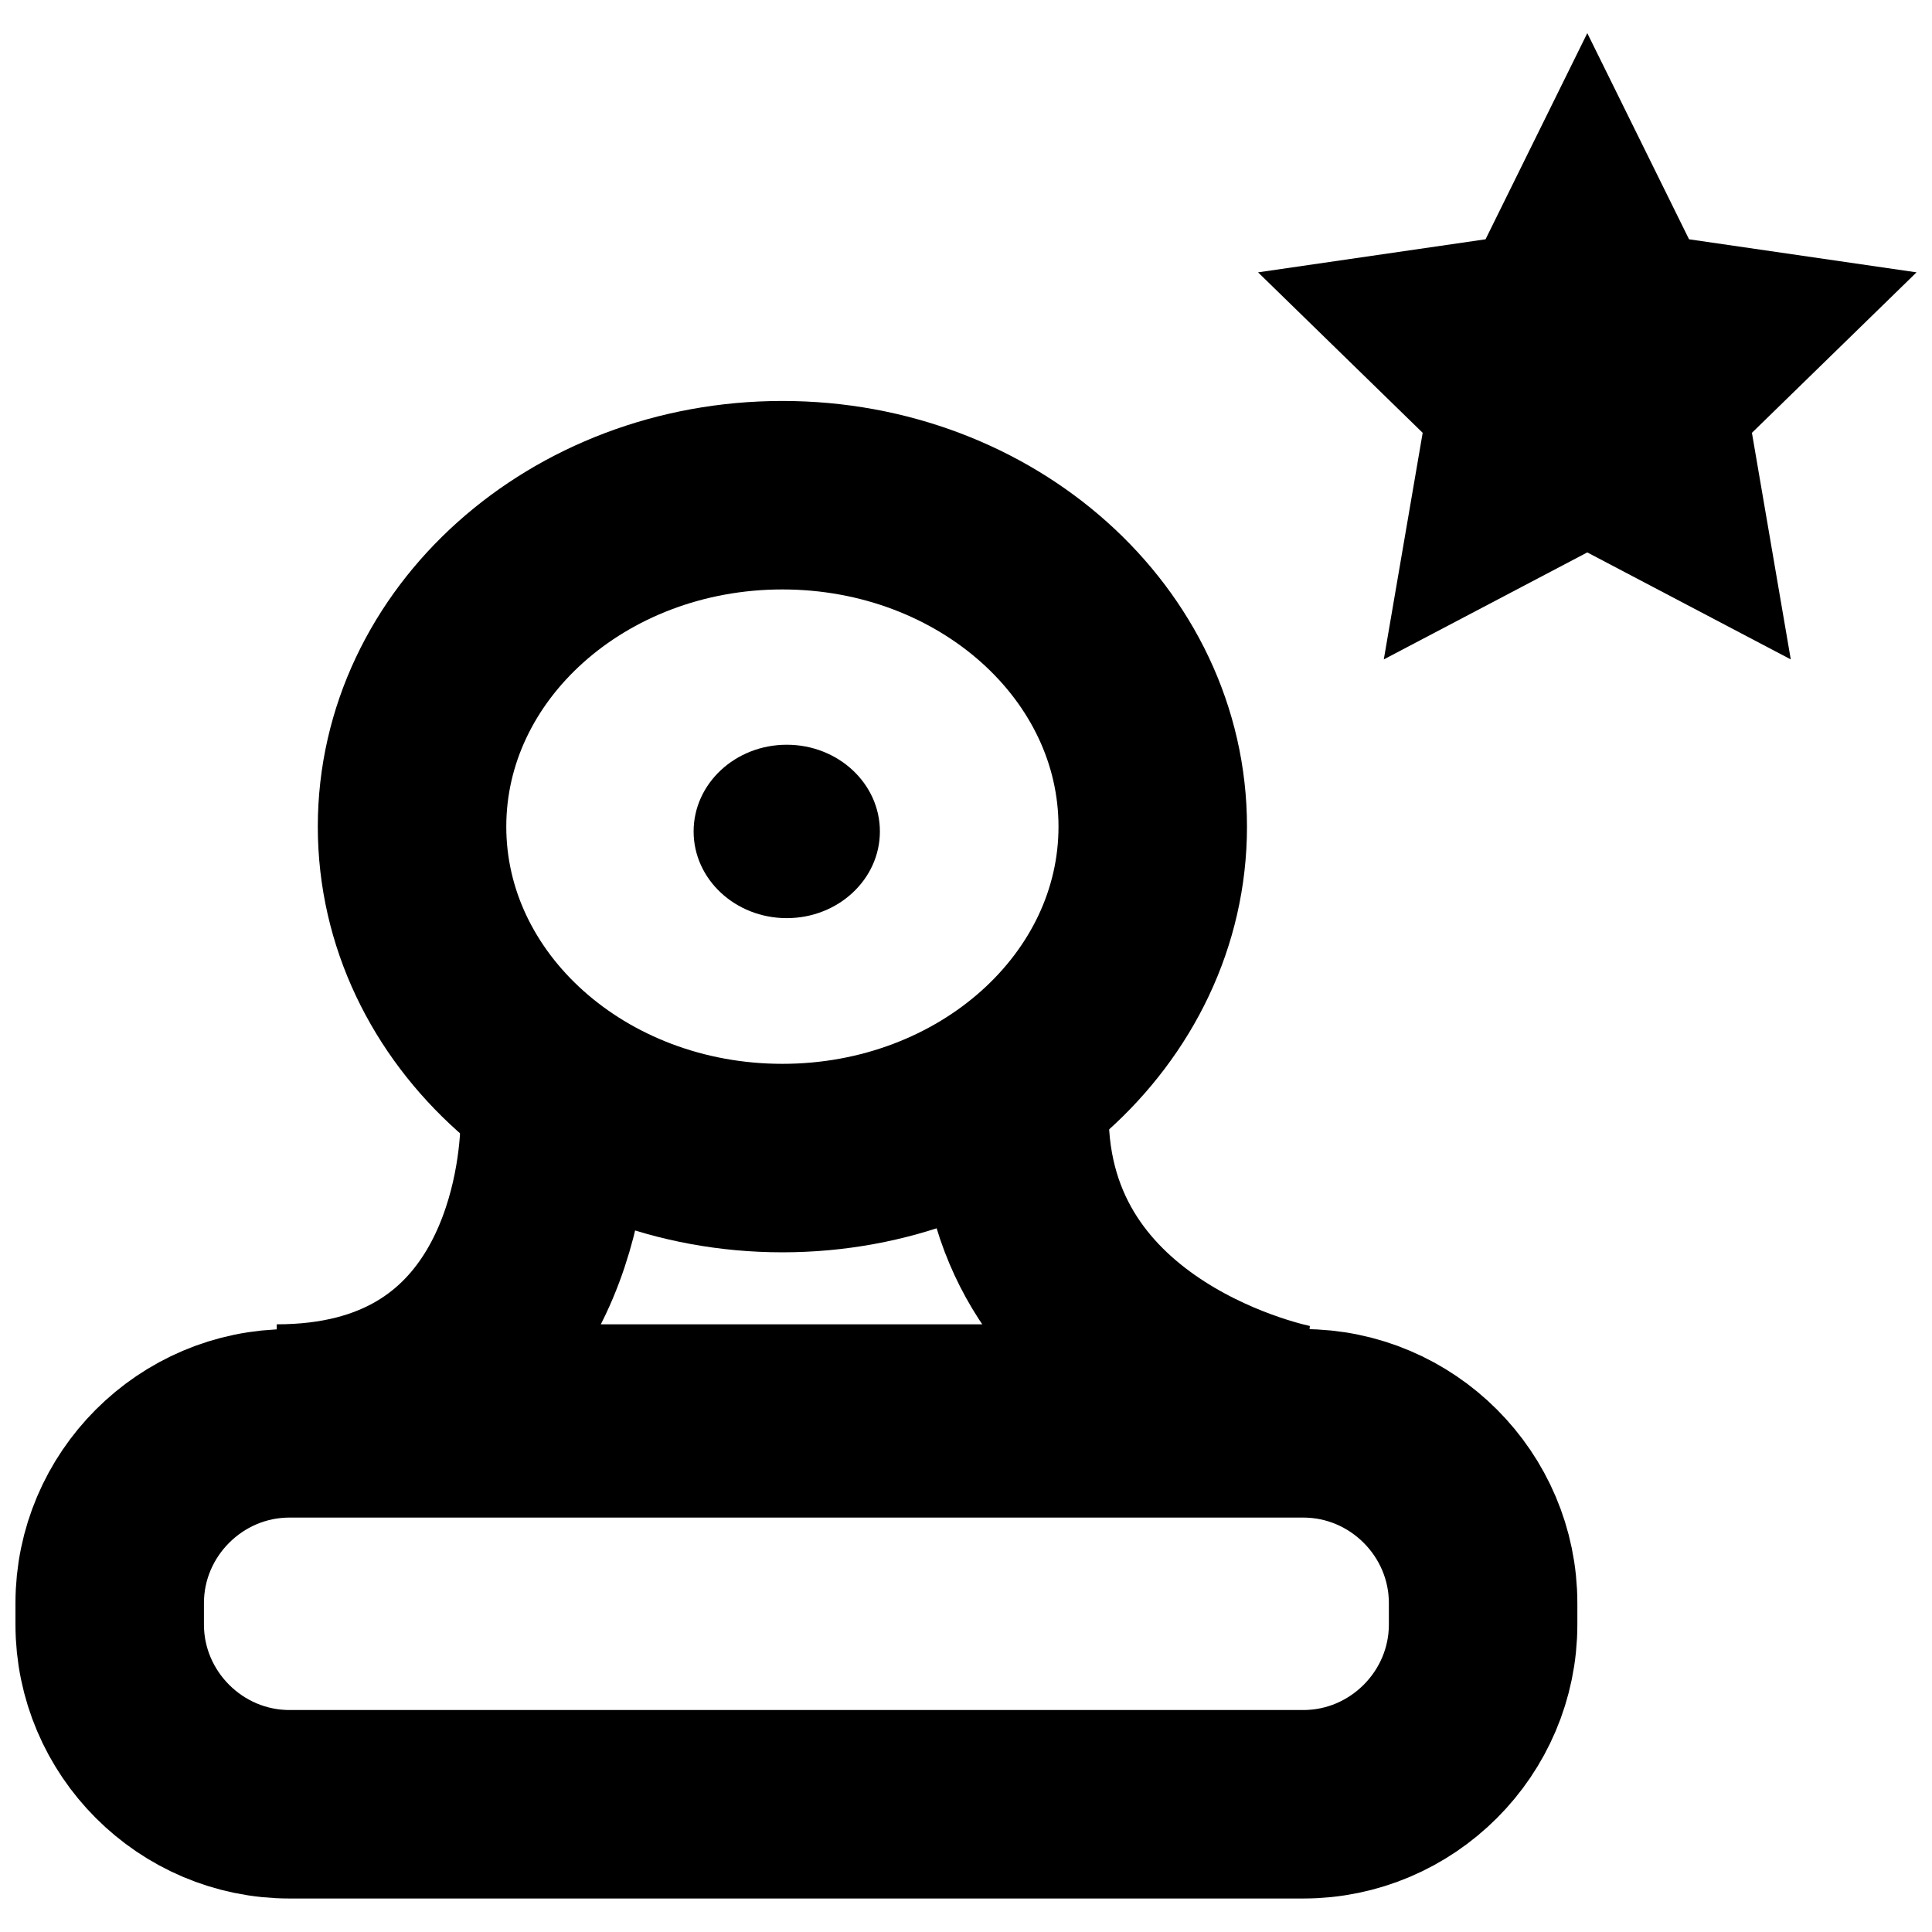
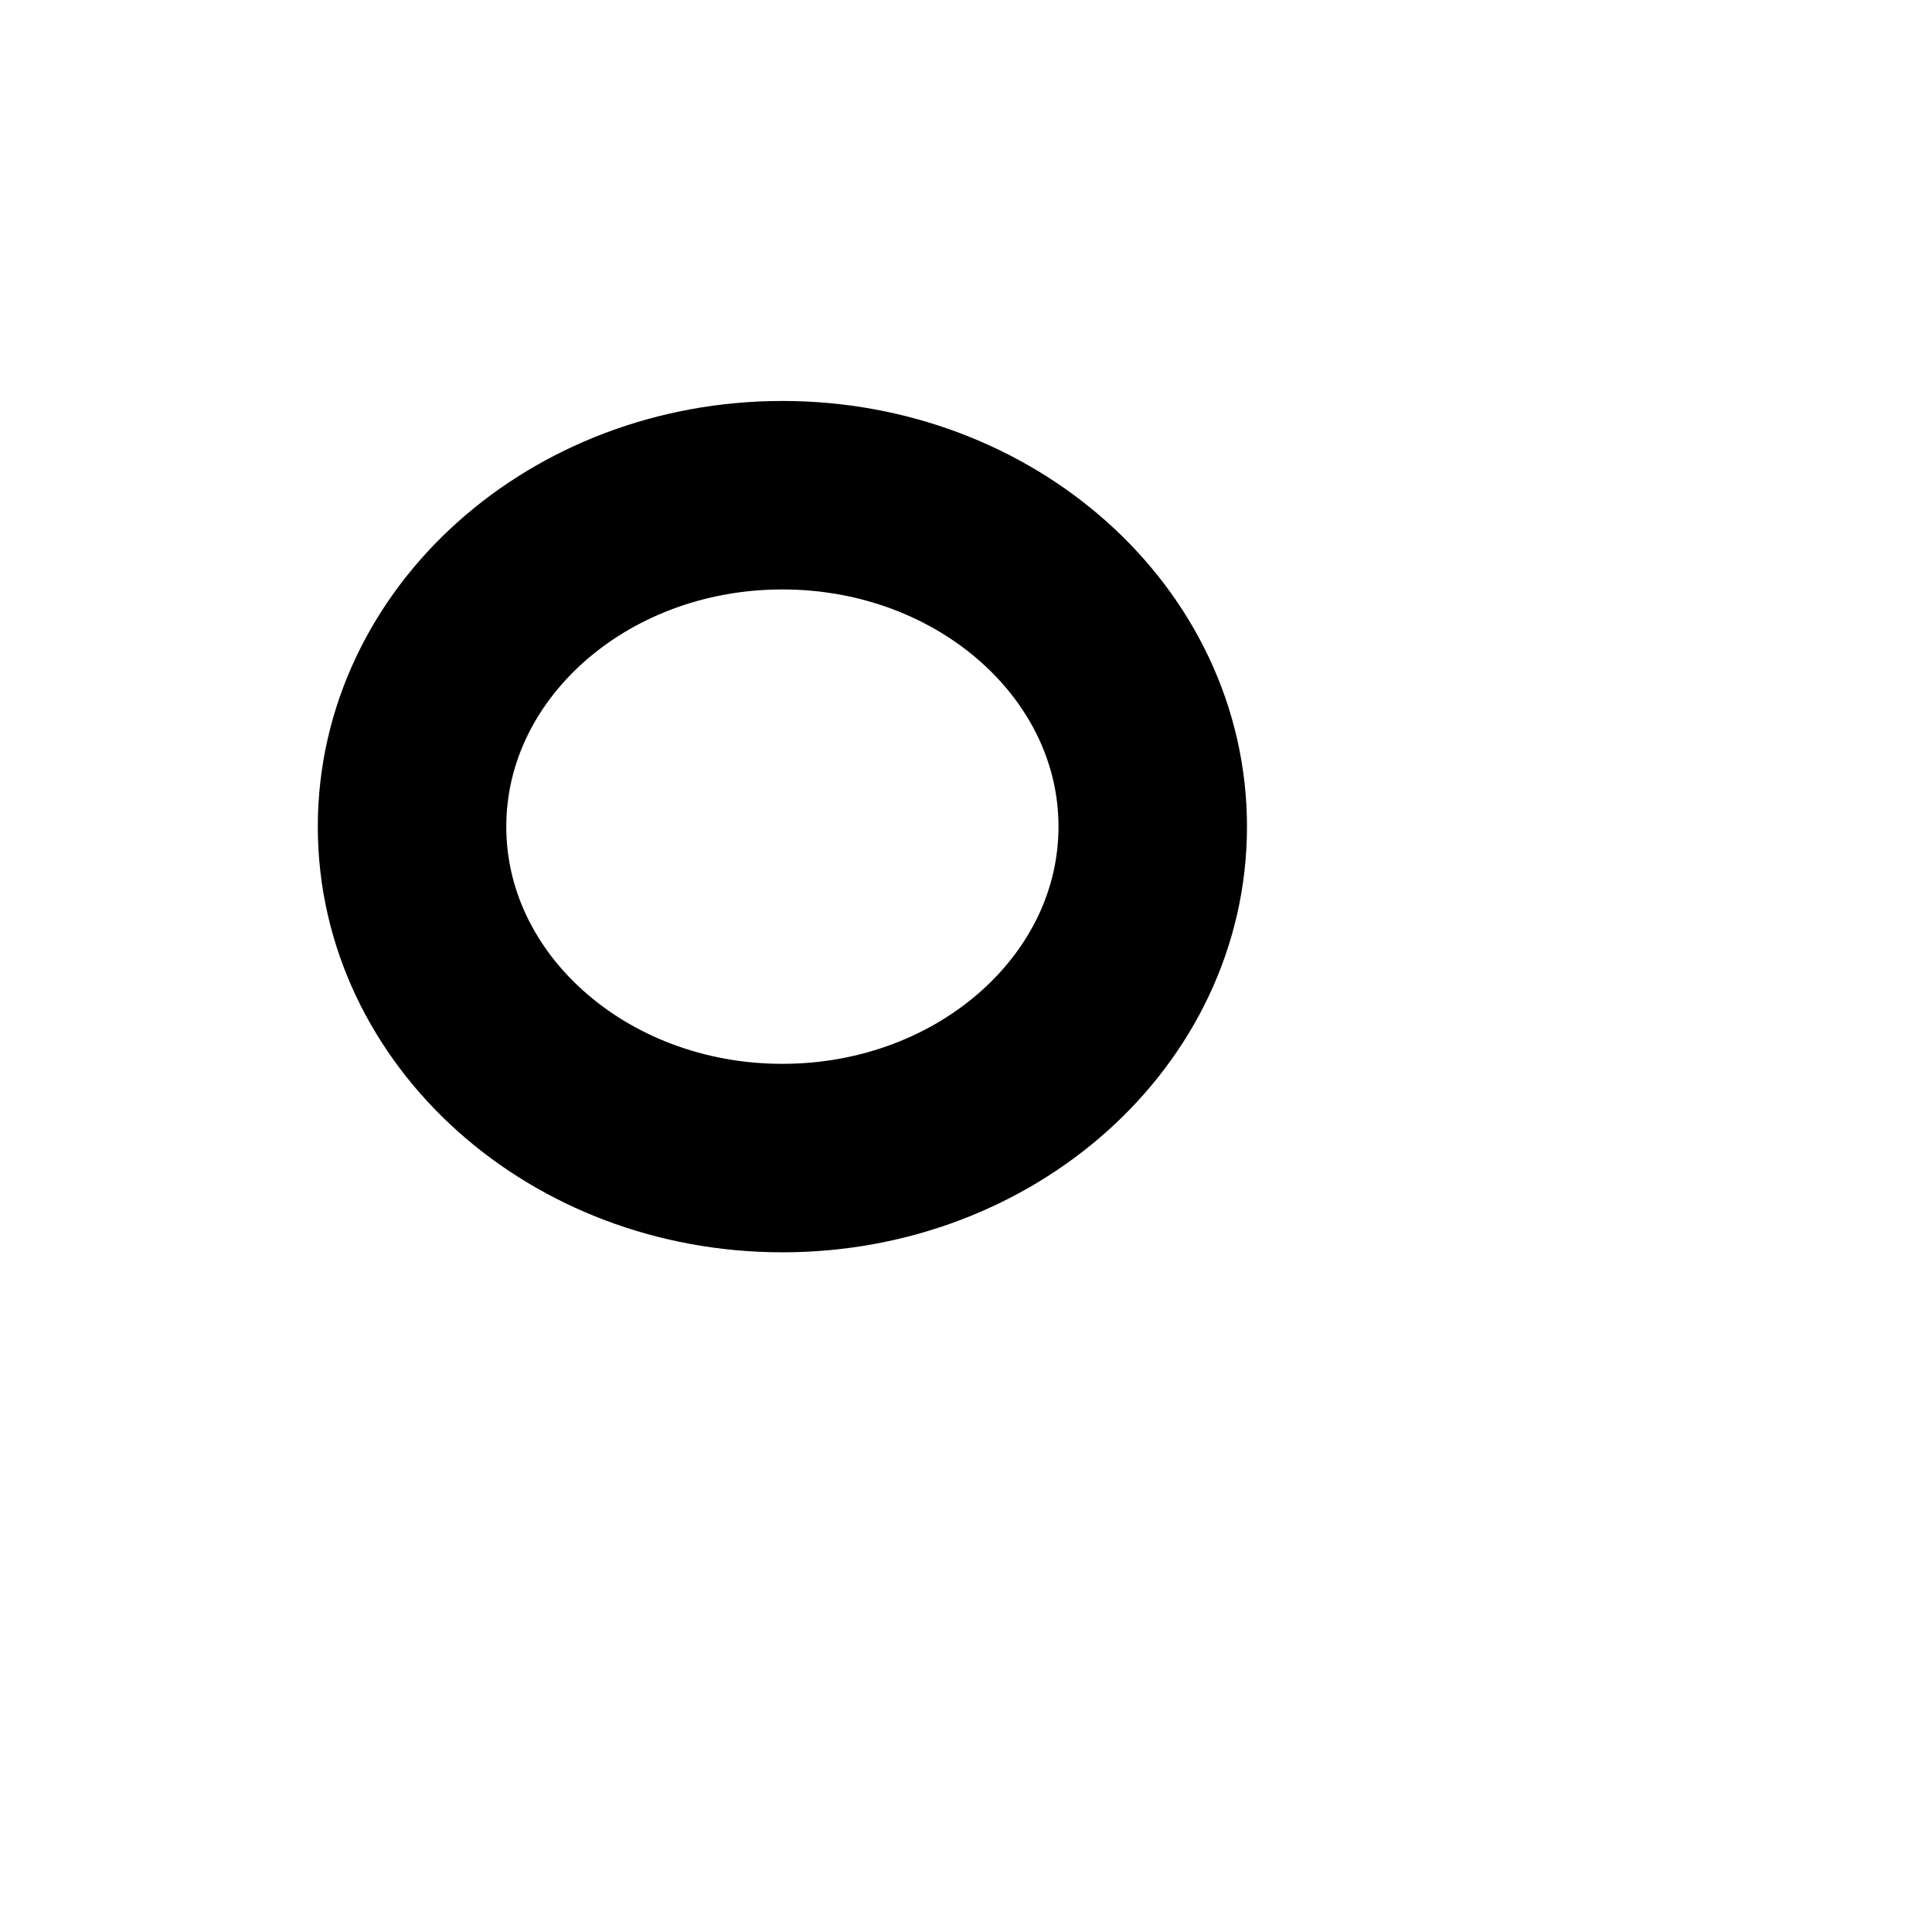
<svg xmlns="http://www.w3.org/2000/svg" width="800px" height="800px" version="1.1" viewBox="144 144 512 512">
-   <path transform="matrix(1.998 0 0 1.998 148.09 152.78)" d="m71.503 145.66c-0.326 8.313-4.009 38.1-36.845 38.1h134.69s-36.845-7.031-36.845-40.374" fill="none" stroke="#000000" stroke-width="25" />
  <path transform="matrix(1.998 0 0 1.998 148.09 152.78)" d="m150.85 105.25c0 24.279-21.992 43.96-49.123 43.96-27.129 0-49.121-19.681-49.121-43.96 0-24.281 21.992-43.962 49.121-43.962 27.131 0 49.123 19.681 49.123 43.962" fill="none" stroke="#000000" stroke-width="25" />
-   <path transform="matrix(1.998 0 0 1.998 148.09 152.78)" d="m194.67 211.07c0 13.116-10.731 23.849-23.849 23.849h-134.47c-13.116 0-23.847-10.731-23.847-23.849v-2.826c0-13.116 10.731-23.849 23.847-23.849h134.47c13.116 0 23.849 10.731 23.849 23.849z" fill="none" stroke="#000000" stroke-width="25" />
-   <path d="m377.18 364.34c0 12.691-11.051 22.977-24.68 22.977-13.633 0-24.684-10.285-24.684-22.977 0-12.688 11.051-22.977 24.684-22.977 13.629 0 24.68 10.289 24.68 22.977" />
-   <path d="m564.65 152.78 26.965 54.633 60.289 8.762-43.625 42.527 10.297 60.047-53.926-28.352-53.926 28.352 10.301-60.047-43.625-42.527 60.289-8.762z" />
</svg>